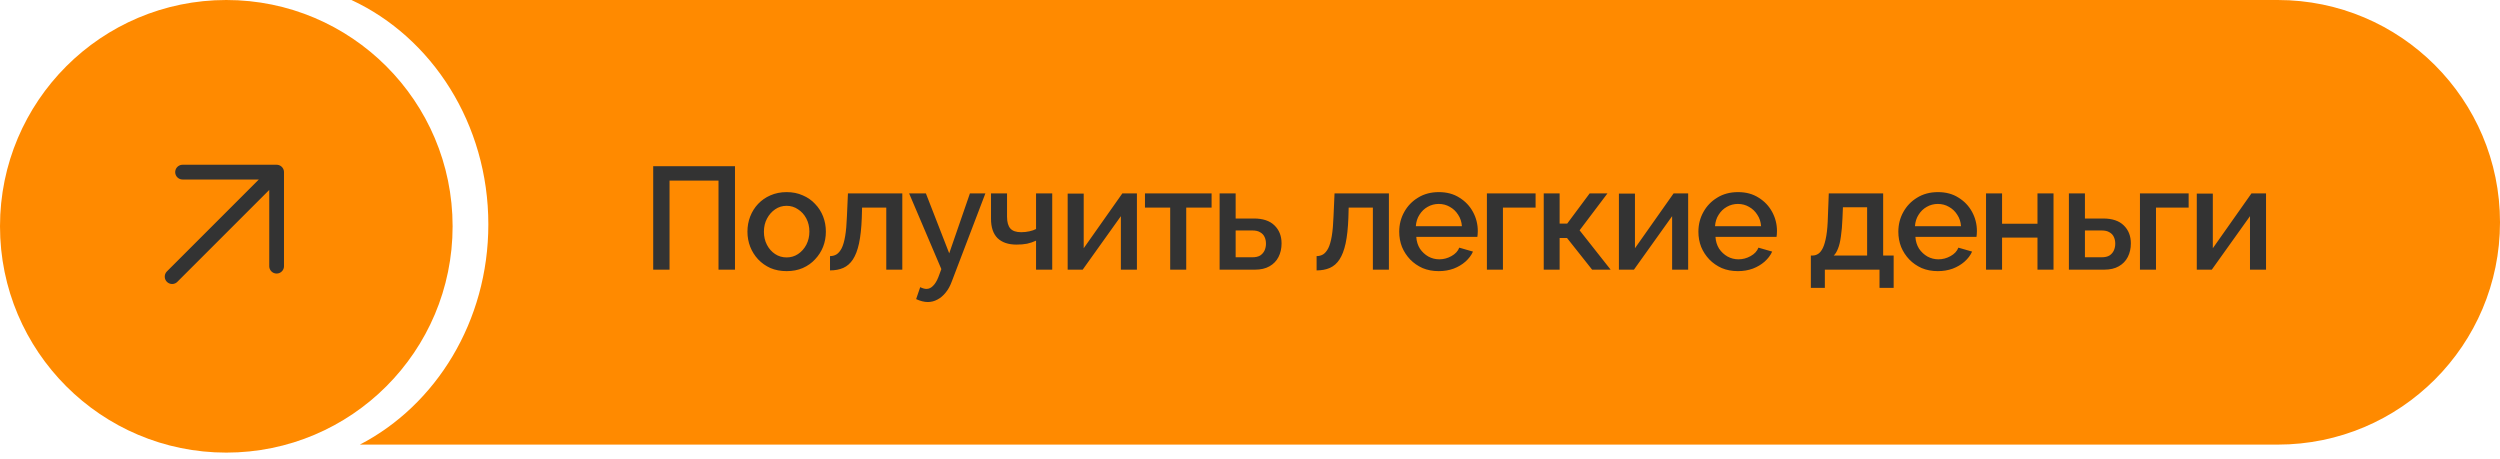
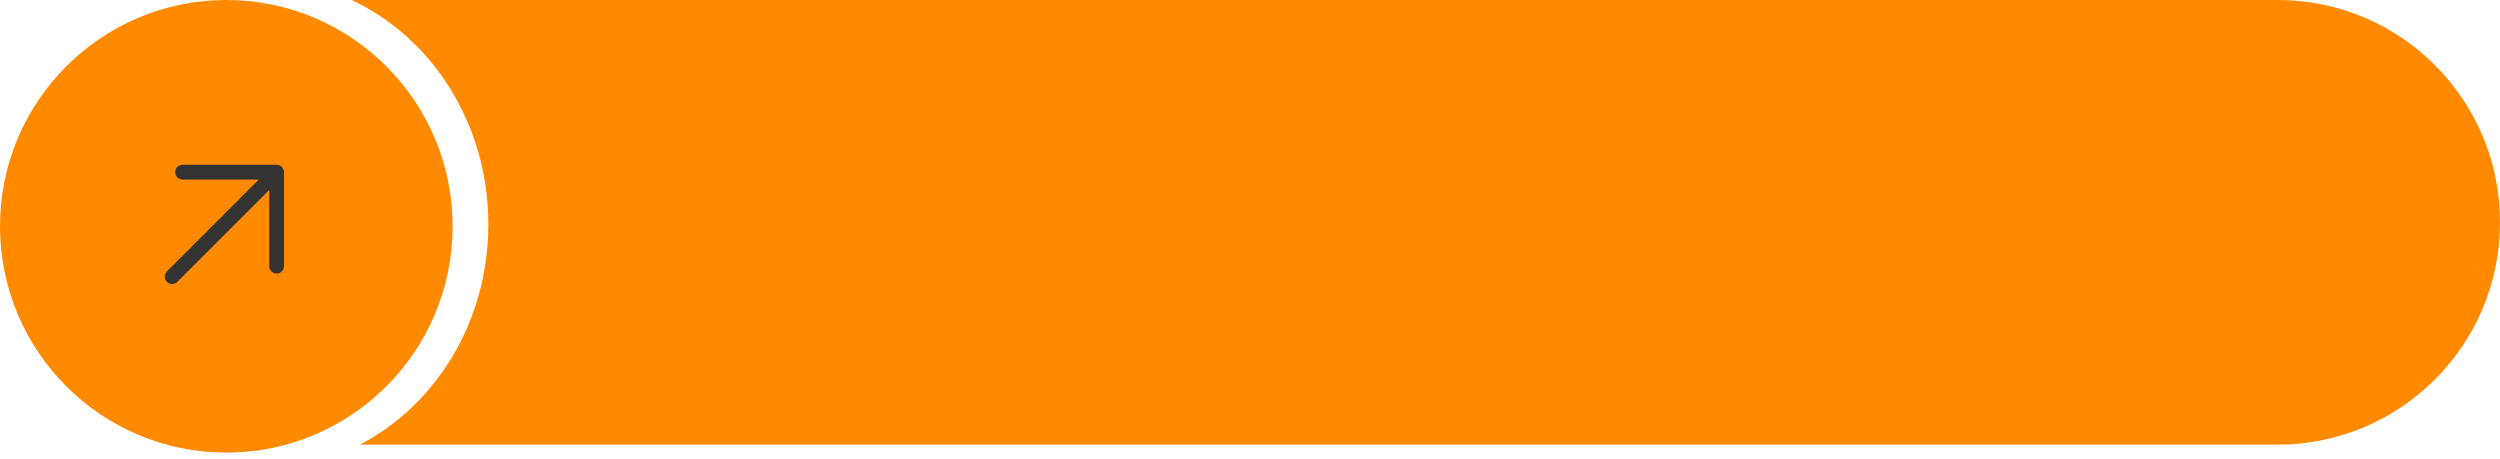
<svg xmlns="http://www.w3.org/2000/svg" width="343" height="63" viewBox="0 0 343 63" fill="none">
  <path fill-rule="evenodd" clip-rule="evenodd" d="M49.374 61C59.801 55.598 67 44.098 67 30.784C67 16.983 59.266 5.132 48.219 0H312.5C329.345 0 343 13.655 343 30.5C343 47.345 329.345 61 312.5 61H49.374Z" fill="#FF8A00" />
  <circle cx="31.049" cy="31.049" r="31.049" fill="#FF8A00" />
-   <path d="M89.62 36.998V22.799H100.84V36.998H98.58V24.779H91.86V36.998H89.62ZM107.929 37.199C107.103 37.199 106.363 37.059 105.709 36.779C105.056 36.485 104.489 36.085 104.009 35.578C103.543 35.072 103.183 34.498 102.929 33.858C102.676 33.205 102.549 32.512 102.549 31.779C102.549 31.045 102.676 30.352 102.929 29.698C103.183 29.045 103.543 28.472 104.009 27.979C104.489 27.472 105.056 27.078 105.709 26.799C106.376 26.505 107.116 26.358 107.929 26.358C108.743 26.358 109.476 26.505 110.129 26.799C110.796 27.078 111.363 27.472 111.829 27.979C112.309 28.472 112.676 29.045 112.929 29.698C113.183 30.352 113.309 31.045 113.309 31.779C113.309 32.512 113.183 33.205 112.929 33.858C112.676 34.498 112.309 35.072 111.829 35.578C111.363 36.085 110.796 36.485 110.129 36.779C109.476 37.059 108.743 37.199 107.929 37.199ZM104.809 31.799C104.809 32.465 104.949 33.065 105.229 33.599C105.509 34.132 105.883 34.552 106.349 34.858C106.816 35.165 107.343 35.319 107.929 35.319C108.503 35.319 109.023 35.165 109.489 34.858C109.969 34.538 110.349 34.112 110.629 33.578C110.909 33.032 111.049 32.432 111.049 31.779C111.049 31.112 110.909 30.512 110.629 29.979C110.349 29.445 109.969 29.025 109.489 28.718C109.023 28.398 108.503 28.238 107.929 28.238C107.343 28.238 106.816 28.398 106.349 28.718C105.883 29.038 105.509 29.465 105.229 29.998C104.949 30.518 104.809 31.119 104.809 31.799ZM113.877 37.099V35.139C114.21 35.139 114.51 35.059 114.777 34.898C115.044 34.725 115.277 34.445 115.477 34.059C115.677 33.658 115.837 33.105 115.957 32.398C116.077 31.692 116.157 30.792 116.197 29.698L116.337 26.538H123.797V36.998H121.597V28.479H118.277L118.237 29.898C118.184 31.299 118.057 32.465 117.857 33.398C117.657 34.319 117.377 35.052 117.017 35.599C116.67 36.132 116.23 36.519 115.697 36.758C115.177 36.985 114.57 37.099 113.877 37.099ZM127.293 41.438C127.053 41.438 126.799 41.405 126.533 41.339C126.266 41.272 125.986 41.172 125.693 41.038L126.253 39.398C126.413 39.478 126.566 39.538 126.713 39.578C126.859 39.618 126.993 39.639 127.113 39.639C127.446 39.639 127.746 39.498 128.013 39.218C128.293 38.952 128.539 38.545 128.753 37.998L129.153 36.919L124.733 26.538H127.033L130.233 34.758L133.073 26.538H135.193L130.593 38.599C130.366 39.225 130.079 39.745 129.733 40.158C129.399 40.572 129.026 40.885 128.613 41.099C128.199 41.325 127.759 41.438 127.293 41.438ZM142.146 36.998V33.019C141.746 33.205 141.333 33.345 140.906 33.438C140.48 33.519 140 33.559 139.466 33.559C138.346 33.559 137.48 33.265 136.866 32.678C136.266 32.078 135.966 31.192 135.966 30.018V26.538H138.166V29.738C138.166 30.472 138.32 31.012 138.626 31.358C138.933 31.692 139.426 31.858 140.106 31.858C140.48 31.858 140.853 31.819 141.226 31.738C141.6 31.659 141.906 31.552 142.146 31.419V26.538H144.366V36.998H142.146ZM146.484 36.998V26.558H148.684V34.059L153.984 26.538H155.984V36.998H153.784V29.659L148.544 36.998H146.484ZM160.55 36.998V28.479H157.09V26.538H166.23V28.479H162.75V36.998H160.55ZM167.331 36.998V26.538H169.531V29.979H172.031C173.271 29.979 174.211 30.292 174.851 30.919C175.504 31.545 175.831 32.372 175.831 33.398C175.831 34.092 175.691 34.712 175.411 35.258C175.131 35.805 174.717 36.232 174.171 36.538C173.637 36.845 172.971 36.998 172.171 36.998H167.331ZM169.531 35.298H171.831C172.271 35.298 172.624 35.218 172.891 35.059C173.157 34.885 173.357 34.658 173.491 34.379C173.624 34.085 173.691 33.772 173.691 33.438C173.691 33.105 173.631 32.805 173.511 32.538C173.391 32.258 173.191 32.038 172.911 31.878C172.644 31.705 172.277 31.619 171.811 31.619H169.531V35.298ZM180.638 37.099V35.139C180.971 35.139 181.271 35.059 181.538 34.898C181.804 34.725 182.038 34.445 182.238 34.059C182.438 33.658 182.598 33.105 182.718 32.398C182.838 31.692 182.918 30.792 182.958 29.698L183.098 26.538H190.558V36.998H188.358V28.479H185.038L184.998 29.898C184.944 31.299 184.818 32.465 184.618 33.398C184.418 34.319 184.138 35.052 183.778 35.599C183.431 36.132 182.991 36.519 182.458 36.758C181.938 36.985 181.331 37.099 180.638 37.099ZM197.393 37.199C196.579 37.199 195.839 37.059 195.173 36.779C194.519 36.485 193.953 36.092 193.473 35.599C192.993 35.092 192.619 34.519 192.353 33.879C192.099 33.225 191.973 32.532 191.973 31.799C191.973 30.812 192.199 29.912 192.653 29.099C193.106 28.272 193.739 27.612 194.553 27.119C195.366 26.612 196.319 26.358 197.413 26.358C198.506 26.358 199.446 26.612 200.233 27.119C201.033 27.612 201.653 28.265 202.093 29.078C202.533 29.892 202.753 30.765 202.753 31.698C202.753 31.858 202.746 32.012 202.733 32.158C202.719 32.292 202.706 32.405 202.693 32.498H194.313C194.353 33.112 194.519 33.652 194.813 34.118C195.119 34.572 195.506 34.932 195.973 35.199C196.439 35.452 196.939 35.578 197.473 35.578C198.059 35.578 198.613 35.432 199.133 35.139C199.666 34.845 200.026 34.459 200.213 33.978L202.093 34.519C201.866 35.025 201.519 35.485 201.053 35.898C200.599 36.298 200.059 36.618 199.433 36.858C198.806 37.085 198.126 37.199 197.393 37.199ZM194.253 31.038H200.573C200.533 30.439 200.359 29.912 200.053 29.459C199.759 28.992 199.379 28.632 198.913 28.378C198.459 28.112 197.953 27.979 197.393 27.979C196.846 27.979 196.339 28.112 195.873 28.378C195.419 28.632 195.046 28.992 194.753 29.459C194.459 29.912 194.293 30.439 194.253 31.038ZM204.003 36.998V26.538H210.683V28.479H206.203V36.998H204.003ZM211.8 36.998V26.538H213.98V30.678H215.02L218.1 26.538H220.54L216.72 31.599L220.98 36.998H218.44L215 32.658H213.98V36.998H211.8ZM222.115 36.998V26.558H224.315V34.059L229.615 26.538H231.615V36.998H229.415V29.659L224.175 36.998H222.115ZM238.441 37.199C237.627 37.199 236.887 37.059 236.221 36.779C235.567 36.485 235.001 36.092 234.521 35.599C234.041 35.092 233.667 34.519 233.401 33.879C233.147 33.225 233.021 32.532 233.021 31.799C233.021 30.812 233.247 29.912 233.701 29.099C234.154 28.272 234.787 27.612 235.601 27.119C236.414 26.612 237.367 26.358 238.461 26.358C239.554 26.358 240.494 26.612 241.281 27.119C242.081 27.612 242.701 28.265 243.141 29.078C243.581 29.892 243.801 30.765 243.801 31.698C243.801 31.858 243.794 32.012 243.781 32.158C243.767 32.292 243.754 32.405 243.741 32.498H235.361C235.401 33.112 235.567 33.652 235.861 34.118C236.167 34.572 236.554 34.932 237.021 35.199C237.487 35.452 237.987 35.578 238.521 35.578C239.107 35.578 239.661 35.432 240.181 35.139C240.714 34.845 241.074 34.459 241.261 33.978L243.141 34.519C242.914 35.025 242.567 35.485 242.101 35.898C241.647 36.298 241.107 36.618 240.481 36.858C239.854 37.085 239.174 37.199 238.441 37.199ZM235.301 31.038H241.621C241.581 30.439 241.407 29.912 241.101 29.459C240.807 28.992 240.427 28.632 239.961 28.378C239.507 28.112 239.001 27.979 238.441 27.979C237.894 27.979 237.387 28.112 236.921 28.378C236.467 28.632 236.094 28.992 235.801 29.459C235.507 29.912 235.341 30.439 235.301 31.038ZM248.449 39.498V35.059H248.689C248.969 35.059 249.229 34.978 249.469 34.819C249.709 34.658 249.922 34.385 250.109 33.998C250.296 33.599 250.449 33.052 250.569 32.358C250.689 31.652 250.762 30.765 250.789 29.698L250.909 26.538H258.369V35.059H259.809V39.498H257.869V36.998H250.369V39.498H248.449ZM251.589 35.059H256.169V28.439H252.849L252.789 29.898C252.749 30.912 252.676 31.765 252.569 32.459C252.476 33.152 252.342 33.705 252.169 34.118C252.009 34.532 251.816 34.845 251.589 35.059ZM265.872 37.199C265.059 37.199 264.319 37.059 263.652 36.779C262.999 36.485 262.432 36.092 261.952 35.599C261.472 35.092 261.099 34.519 260.832 33.879C260.579 33.225 260.452 32.532 260.452 31.799C260.452 30.812 260.679 29.912 261.132 29.099C261.585 28.272 262.219 27.612 263.032 27.119C263.845 26.612 264.799 26.358 265.892 26.358C266.985 26.358 267.925 26.612 268.712 27.119C269.512 27.612 270.132 28.265 270.572 29.078C271.012 29.892 271.232 30.765 271.232 31.698C271.232 31.858 271.225 32.012 271.212 32.158C271.199 32.292 271.185 32.405 271.172 32.498H262.792C262.832 33.112 262.999 33.652 263.292 34.118C263.599 34.572 263.985 34.932 264.452 35.199C264.919 35.452 265.419 35.578 265.952 35.578C266.539 35.578 267.092 35.432 267.612 35.139C268.145 34.845 268.505 34.459 268.692 33.978L270.572 34.519C270.345 35.025 269.999 35.485 269.532 35.898C269.079 36.298 268.539 36.618 267.912 36.858C267.285 37.085 266.605 37.199 265.872 37.199ZM262.732 31.038H269.052C269.012 30.439 268.839 29.912 268.532 29.459C268.239 28.992 267.859 28.632 267.392 28.378C266.939 28.112 266.432 27.979 265.872 27.979C265.325 27.979 264.819 28.112 264.352 28.378C263.899 28.632 263.525 28.992 263.232 29.459C262.939 29.912 262.772 30.439 262.732 31.038ZM272.483 36.998V26.538H274.683V30.698H279.543V26.538H281.743V36.998H279.543V32.599H274.683V36.998H272.483ZM283.853 36.998V26.538H286.053V29.979H288.553C289.793 29.979 290.733 30.292 291.373 30.919C292.027 31.545 292.353 32.372 292.353 33.398C292.353 34.092 292.213 34.712 291.933 35.258C291.653 35.805 291.24 36.232 290.693 36.538C290.16 36.845 289.493 36.998 288.693 36.998H283.853ZM286.053 35.298H288.353C288.793 35.298 289.147 35.218 289.413 35.059C289.68 34.885 289.88 34.658 290.013 34.379C290.147 34.085 290.213 33.772 290.213 33.438C290.213 33.105 290.153 32.805 290.033 32.538C289.913 32.258 289.713 32.038 289.433 31.878C289.167 31.705 288.8 31.619 288.333 31.619H286.053V35.298ZM293.602 36.998V26.538H300.282V28.479H295.802V36.998H293.602ZM301.399 36.998V26.558H303.599V34.059L308.899 26.538H310.899V36.998H308.699V29.659L303.459 36.998H301.399Z" fill="#333333" />
  <path d="M23.616 37.952L37.952 23.616M37.952 23.616H25.049M37.952 23.616V36.518" stroke="#333333" stroke-width="2.024" stroke-linecap="round" stroke-linejoin="round" />
</svg>